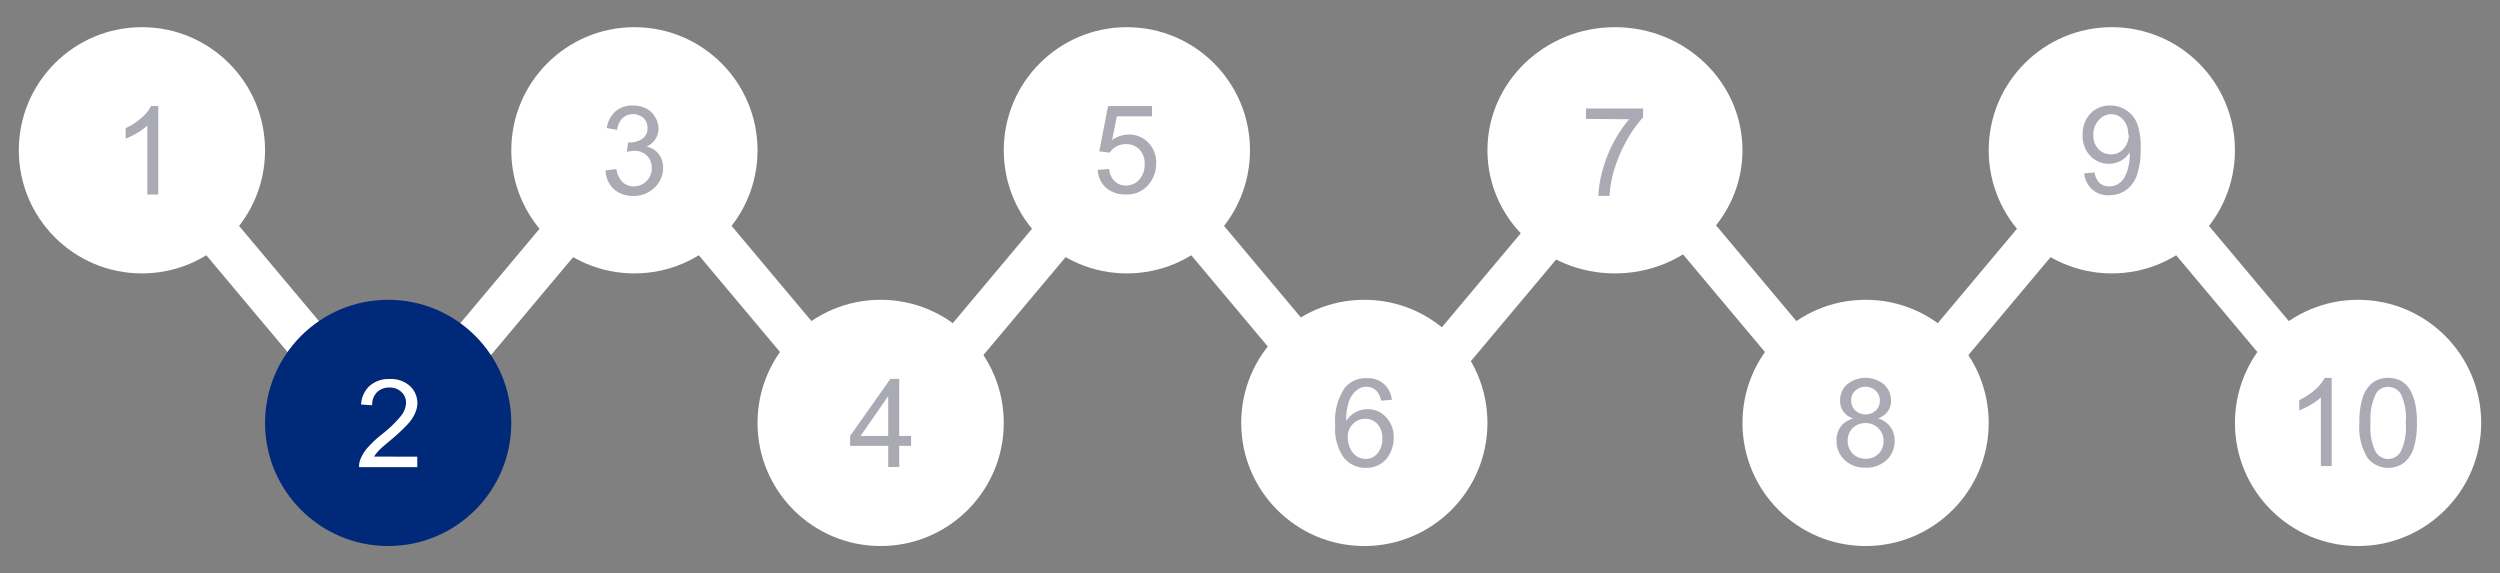
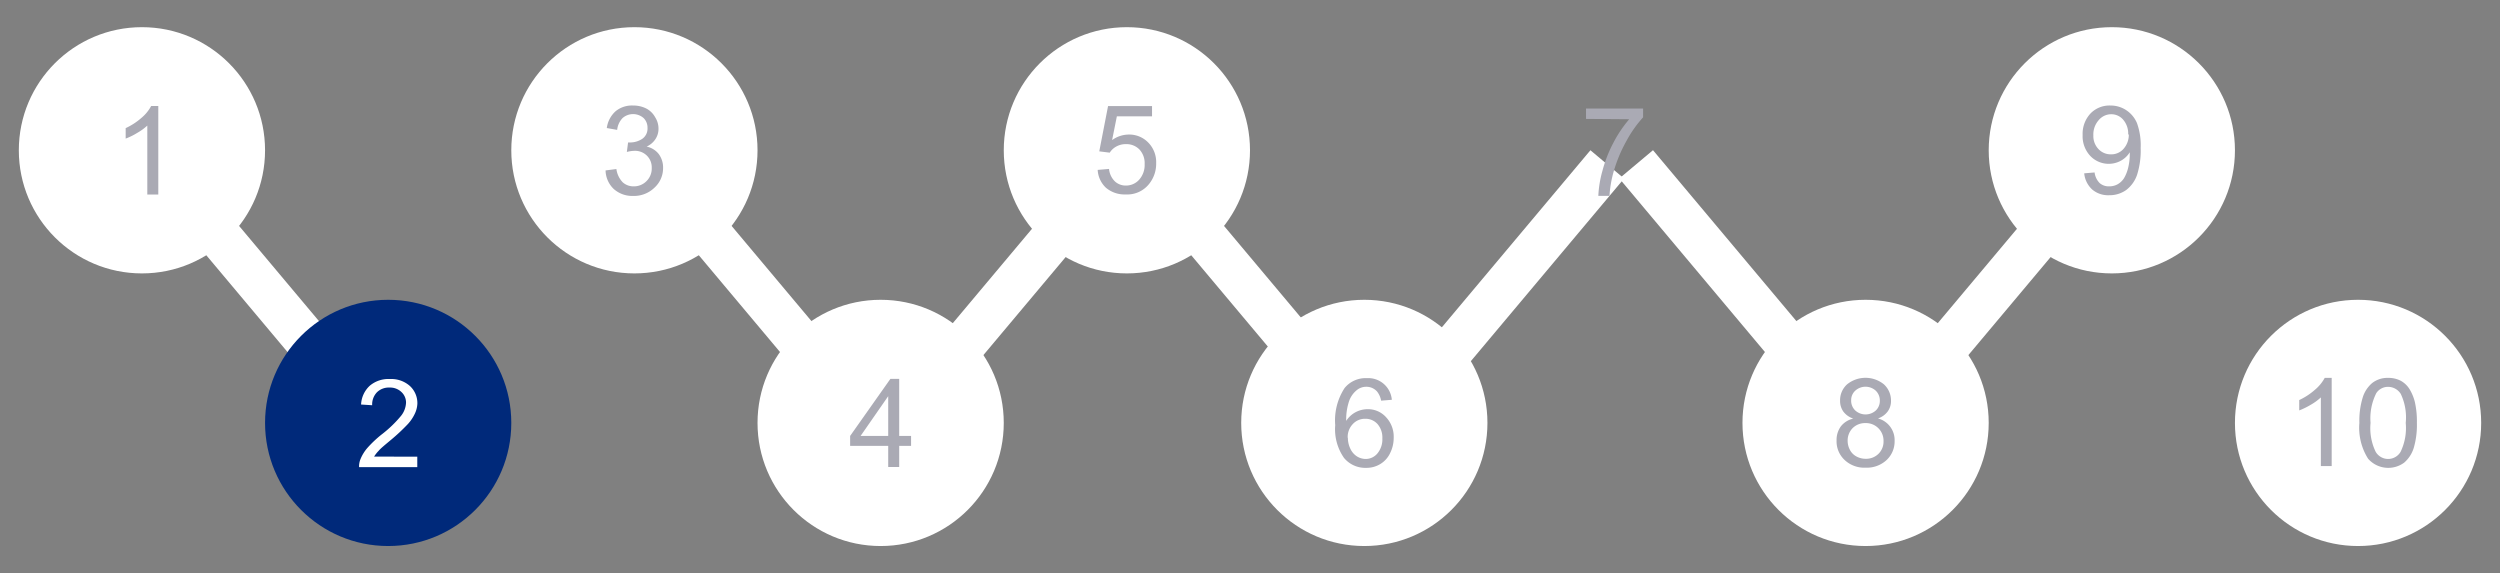
<svg xmlns="http://www.w3.org/2000/svg" id="Layer_1" data-name="Layer 1" viewBox="0 0 284.28 65.17">
  <rect x="0" y="0" width="284.28" height="65.17" fill="#808080" stroke="none" />
  <defs>
    <style>.cls-1{fill:none;}.cls-2{clip-path:url(#clip-path);}.cls-3{fill:#fff;}.cls-4{clip-path:url(#clip-path-2);}.cls-5{isolation:isolate;}.cls-6{fill:#aaaab4;}.cls-7{fill:#00297a;}</style>
    <clipPath id="clip-path">
      <rect class="cls-1" x="16.14" y="17.09" width="274" height="33.86" />
    </clipPath>
    <clipPath id="clip-path-2">
      <rect class="cls-1" x="-1.86" y="17.09" width="274" height="33.86" />
    </clipPath>
  </defs>
  <g class="cls-2">
    <rect id="Rectangle_904-11" data-name="Rectangle 904-11" class="cls-3" x="28.41" y="14.01" width="5" height="40" transform="translate(-14.63 27.83) rotate(-40)" />
    <rect id="Rectangle_904-12" data-name="Rectangle 904-12" class="cls-3" x="84.41" y="14.01" width="5" height="40" transform="translate(-1.53 63.82) rotate(-40)" />
    <rect id="Rectangle_904-13" data-name="Rectangle 904-13" class="cls-3" x="140.41" y="14.01" width="5" height="40" transform="translate(11.57 99.82) rotate(-40)" />
    <rect id="Rectangle_904-14" data-name="Rectangle 904-14" class="cls-3" x="196.41" y="14.01" width="5" height="40" transform="translate(24.67 135.81) rotate(-40)" />
-     <rect id="Rectangle_904-15" data-name="Rectangle 904-15" class="cls-3" x="252.41" y="14.01" width="5" height="40" transform="translate(37.77 171.81) rotate(-40)" />
  </g>
  <g class="cls-4">
-     <rect id="Rectangle_904-16" data-name="Rectangle 904-16" class="cls-3" x="37.91" y="31.51" width="40" height="5" transform="translate(-5.37 56.51) rotate(-50)" />
    <rect id="Rectangle_904-17" data-name="Rectangle 904-17" class="cls-3" x="93.91" y="31.51" width="40" height="5" transform="translate(14.63 99.41) rotate(-50)" />
    <rect id="Rectangle_904-18" data-name="Rectangle 904-18" class="cls-3" x="149.91" y="31.51" width="40" height="5" transform="translate(34.64 142.31) rotate(-50)" />
    <rect id="Rectangle_904-19" data-name="Rectangle 904-19" class="cls-3" x="205.91" y="31.51" width="40" height="5" transform="translate(54.64 185.21) rotate(-50)" />
    <rect id="Rectangle_904-20" data-name="Rectangle 904-20" class="cls-3" x="261.91" y="31.51" width="40" height="5" transform="translate(74.65 228.1) rotate(-50)" />
  </g>
  <circle id="Ellipse_23141-2" data-name="Ellipse 23141-2" class="cls-3" cx="100.14" cy="48.09" r="14" />
  <g id="_4-2" data-name=" 4-2" class="cls-5">
    <g class="cls-5">
      <path class="cls-6" d="M101,53.1V50.7H96.67V49.57l4.58-6.49h1v6.49h1.35V50.7h-1.35v2.4Zm0-3.53V45.05l-3.14,4.52Z" />
    </g>
  </g>
  <circle id="Ellipse_23139-2" data-name="Ellipse 23139-2" class="cls-7" cx="44.14" cy="48.09" r="14" />
  <g id="_2-2" data-name=" 2-2" class="cls-5">
    <g class="cls-5">
      <path class="cls-3" d="M47.45,51.93v1.19H40.83a2.28,2.28,0,0,1,.14-.86,4.62,4.62,0,0,1,.81-1.33,13,13,0,0,1,1.61-1.52,13.48,13.48,0,0,0,2.21-2.12,2.56,2.56,0,0,0,.57-1.48,1.62,1.62,0,0,0-.52-1.23,1.86,1.86,0,0,0-1.36-.51,1.92,1.92,0,0,0-1.43.54,2,2,0,0,0-.54,1.47L41.06,46a3.09,3.09,0,0,1,1-2.15,3.29,3.29,0,0,1,2.27-.75,3.19,3.19,0,0,1,2.29.8,2.65,2.65,0,0,1,.84,2A2.91,2.91,0,0,1,47.19,47a4.68,4.68,0,0,1-.81,1.22A21.9,21.9,0,0,1,44.48,50c-.74.62-1.21,1-1.42,1.26a3.75,3.75,0,0,0-.52.66Z" />
    </g>
  </g>
  <circle id="Ellipse_23138-2" data-name="Ellipse 23138-2" class="cls-3" cx="16.14" cy="17.09" r="14" />
  <g id="_1-2" data-name=" 1-2" class="cls-5">
    <g class="cls-5">
      <path class="cls-6" d="M18,22.12H16.75V14.28a6.12,6.12,0,0,1-1.16.84,7.36,7.36,0,0,1-1.3.64V14.57a7.44,7.44,0,0,0,1.81-1.18,4.52,4.52,0,0,0,1.09-1.34H18Z" />
    </g>
  </g>
  <circle id="Ellipse_23140-2" data-name="Ellipse 23140-2" class="cls-3" cx="72.14" cy="17.09" r="14" />
  <g id="_3-2" data-name=" 3-2" class="cls-5">
    <g class="cls-5">
      <path class="cls-6" d="M68.86,19.38l1.23-.16a2.71,2.71,0,0,0,.72,1.51,1.81,1.81,0,0,0,1.24.46,2,2,0,0,0,1.47-.6,2,2,0,0,0,.59-1.49,1.87,1.87,0,0,0-.55-1.4,1.91,1.91,0,0,0-1.41-.55,3.59,3.59,0,0,0-.87.13l.14-1.08.2,0A2.53,2.53,0,0,0,73,15.81a1.42,1.42,0,0,0,.63-1.27,1.52,1.52,0,0,0-.45-1.12,1.81,1.81,0,0,0-2.38,0,2.25,2.25,0,0,0-.62,1.35L69,14.56a3.12,3.12,0,0,1,1-1.91A2.92,2.92,0,0,1,72,12a3.23,3.23,0,0,1,1.51.35,2.45,2.45,0,0,1,1,1,2.39,2.39,0,0,1,.37,1.29,2.12,2.12,0,0,1-.35,1.18,2.37,2.37,0,0,1-1,.85,2.35,2.35,0,0,1,1.38.85,2.58,2.58,0,0,1,.49,1.62,3,3,0,0,1-1,2.22,3.34,3.34,0,0,1-2.42.92,3.16,3.16,0,0,1-2.19-.79A3,3,0,0,1,68.86,19.38Z" />
    </g>
  </g>
  <circle id="Ellipse_23142-2" data-name="Ellipse 23142-2" class="cls-3" cx="128.14" cy="17.09" r="14" />
  <g id="_5-2" data-name=" 5-2" class="cls-5">
    <g class="cls-5">
      <path class="cls-6" d="M124.82,19.32l1.29-.11a2.29,2.29,0,0,0,.67,1.42,1.8,1.8,0,0,0,1.26.47,2,2,0,0,0,1.5-.67,2.51,2.51,0,0,0,.62-1.77,2.28,2.28,0,0,0-.6-1.67,2.06,2.06,0,0,0-1.54-.6,2.16,2.16,0,0,0-1.08.27,2,2,0,0,0-.75.7L125,17.21l1-5.15h5v1.17h-4l-.54,2.7a3.25,3.25,0,0,1,1.89-.63,3,3,0,0,1,2.22.91,3.17,3.17,0,0,1,.9,2.34,3.65,3.65,0,0,1-.79,2.35A3.17,3.17,0,0,1,128,22.11a3.27,3.27,0,0,1-2.24-.76A3,3,0,0,1,124.82,19.32Z" />
    </g>
  </g>
  <circle id="Ellipse_23143-2" data-name="Ellipse 23143-2" class="cls-3" cx="155.14" cy="48.09" r="14" />
  <g id="_6-2" data-name=" 6-2" class="cls-5">
    <g class="cls-5">
      <path class="cls-6" d="M158.27,45.46l-1.22.1a2.34,2.34,0,0,0-.47-1.05,1.63,1.63,0,0,0-1.23-.53,1.69,1.69,0,0,0-1,.33,2.79,2.79,0,0,0-.92,1.24,6.51,6.51,0,0,0-.35,2.31,2.88,2.88,0,0,1,1.09-1,2.93,2.93,0,0,1,1.35-.33,2.75,2.75,0,0,1,2.09.91,3.23,3.23,0,0,1,.87,2.34,3.85,3.85,0,0,1-.41,1.75,2.88,2.88,0,0,1-1.12,1.24,3,3,0,0,1-1.61.43,3.13,3.13,0,0,1-2.51-1.13,5.69,5.69,0,0,1-1-3.73,6.72,6.72,0,0,1,1.07-4.22A3.09,3.09,0,0,1,155.43,43a2.69,2.69,0,0,1,2.84,2.49Zm-5,4.32a2.86,2.86,0,0,0,.27,1.22,2.06,2.06,0,0,0,.75.89,1.89,1.89,0,0,0,1,.3,1.73,1.73,0,0,0,1.34-.63,2.5,2.5,0,0,0,.56-1.71,2.33,2.33,0,0,0-.55-1.63,1.83,1.83,0,0,0-1.4-.6,1.88,1.88,0,0,0-1.41.6A2.12,2.12,0,0,0,153.25,49.78Z" />
    </g>
  </g>
-   <ellipse id="Ellipse_23144-2" data-name="Ellipse 23144-2" class="cls-3" cx="183.64" cy="17.09" rx="14.5" ry="14" />
  <g id="_7-2" data-name=" 7-2" class="cls-5">
    <g class="cls-5">
      <path class="cls-6" d="M180.35,13.52V12.34h6.49v1a13.56,13.56,0,0,0-1.9,2.7,16.35,16.35,0,0,0-1.45,3.48,12.61,12.61,0,0,0-.47,2.75h-1.27a12.5,12.5,0,0,1,.47-2.86,15.06,15.06,0,0,1,1.27-3.23,14.06,14.06,0,0,1,1.77-2.62Z" />
    </g>
  </g>
  <circle id="Ellipse_23145-2" data-name="Ellipse 23145-2" class="cls-3" cx="212.14" cy="48.09" r="14" />
  <g id="_8-2" data-name=" 8-2" class="cls-5">
    <g class="cls-5">
      <path class="cls-6" d="M210.74,47.6a2.34,2.34,0,0,1-1.13-.8,2.08,2.08,0,0,1-.37-1.25,2.42,2.42,0,0,1,.79-1.84,3.32,3.32,0,0,1,4.2,0,2.49,2.49,0,0,1,.8,1.86,2,2,0,0,1-.37,1.21,2.26,2.26,0,0,1-1.11.8,2.55,2.55,0,0,1,1.89,2.57,2.89,2.89,0,0,1-.91,2.16,3.31,3.31,0,0,1-2.39.87,3.26,3.26,0,0,1-2.39-.88,2.89,2.89,0,0,1-.91-2.19,2.63,2.63,0,0,1,.49-1.63A2.48,2.48,0,0,1,210.74,47.6Zm-.64,2.54a2.2,2.2,0,0,0,.25,1,1.75,1.75,0,0,0,.74.76,2.17,2.17,0,0,0,1.06.27,2,2,0,0,0,1.46-.57,1.94,1.94,0,0,0,.57-1.44,2,2,0,0,0-.59-1.47,2,2,0,0,0-1.48-.58,2,2,0,0,0-1.44.57A2,2,0,0,0,210.1,50.14Zm.4-4.63a1.53,1.53,0,0,0,.46,1.16,1.74,1.74,0,0,0,2.35,0,1.5,1.5,0,0,0,.45-1.1,1.55,1.55,0,0,0-.46-1.14,1.73,1.73,0,0,0-2.34,0A1.44,1.44,0,0,0,210.5,45.51Z" />
    </g>
  </g>
  <circle id="Ellipse_23146-2" data-name="Ellipse 23146-2" class="cls-3" cx="240.14" cy="17.09" r="14" />
  <g id="_9-2" data-name=" 9-2" class="cls-5">
    <g class="cls-5">
      <path class="cls-6" d="M237,19.71l1.18-.1a2.06,2.06,0,0,0,.58,1.21,1.56,1.56,0,0,0,1.08.37,1.93,1.93,0,0,0,1-.26,2.1,2.1,0,0,0,.7-.69,4.38,4.38,0,0,0,.46-1.17,6.43,6.43,0,0,0,.18-1.51,2.37,2.37,0,0,0,0-.24,2.77,2.77,0,0,1-1,.95,2.89,2.89,0,0,1-3.49-.54,3.27,3.27,0,0,1-.87-2.38,3.38,3.38,0,0,1,.9-2.45A3,3,0,0,1,240,12a3.2,3.2,0,0,1,1.78.53A3.28,3.28,0,0,1,243,14a7.4,7.4,0,0,1,.42,2.82,9.11,9.11,0,0,1-.41,3.06,3.64,3.64,0,0,1-1.24,1.73,3.28,3.28,0,0,1-1.94.59,2.79,2.79,0,0,1-1.92-.65A2.85,2.85,0,0,1,237,19.71Zm5-4.42a2.41,2.41,0,0,0-.57-1.68,1.77,1.77,0,0,0-1.35-.62,1.85,1.85,0,0,0-1.43.67,2.44,2.44,0,0,0-.61,1.73,2.14,2.14,0,0,0,.58,1.56,1.89,1.89,0,0,0,1.42.6,1.84,1.84,0,0,0,1.41-.6A2.39,2.39,0,0,0,242.07,15.29Z" />
    </g>
  </g>
  <circle id="Ellipse_23147" data-name="Ellipse 23147" class="cls-3" cx="268.14" cy="48.09" r="14" />
  <g id="_10" data-name=" 10" class="cls-5">
    <g class="cls-5">
      <path class="cls-6" d="M265.14,53h-1.23V45.19a6.22,6.22,0,0,1-1.17.85,8.35,8.35,0,0,1-1.29.63V45.49a7.48,7.48,0,0,0,1.8-1.18,4.71,4.71,0,0,0,1.1-1.34h.79Z" />
      <path class="cls-6" d="M268.29,48.09a9,9,0,0,1,.37-2.86,3.52,3.52,0,0,1,1.08-1.67,2.82,2.82,0,0,1,1.82-.59,3.06,3.06,0,0,1,1.42.32,2.72,2.72,0,0,1,1,.94,5.22,5.22,0,0,1,.62,1.49,10,10,0,0,1,.23,2.37,9.29,9.29,0,0,1-.36,2.85,3.61,3.61,0,0,1-1.09,1.67,3.05,3.05,0,0,1-4.1-.45A6.59,6.59,0,0,1,268.29,48.09Zm1.27,0a6.18,6.18,0,0,0,.58,3.28,1.64,1.64,0,0,0,2.84,0,6.23,6.23,0,0,0,.58-3.28A6.23,6.23,0,0,0,273,44.8a1.7,1.7,0,0,0-1.43-.81,1.58,1.58,0,0,0-1.36.72A6.38,6.38,0,0,0,269.56,48.09Z" />
    </g>
  </g>
</svg>